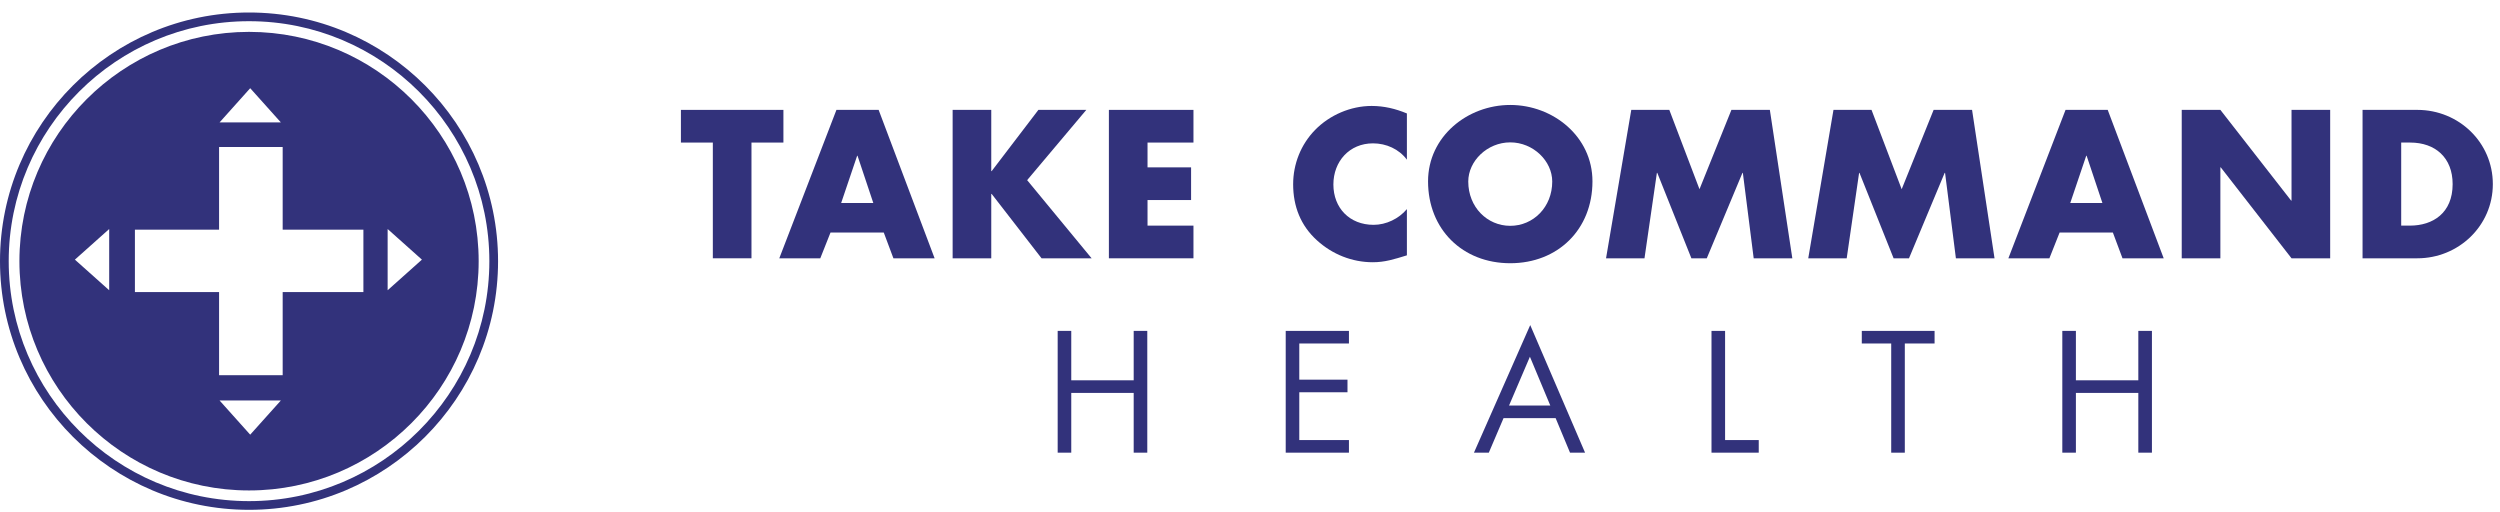
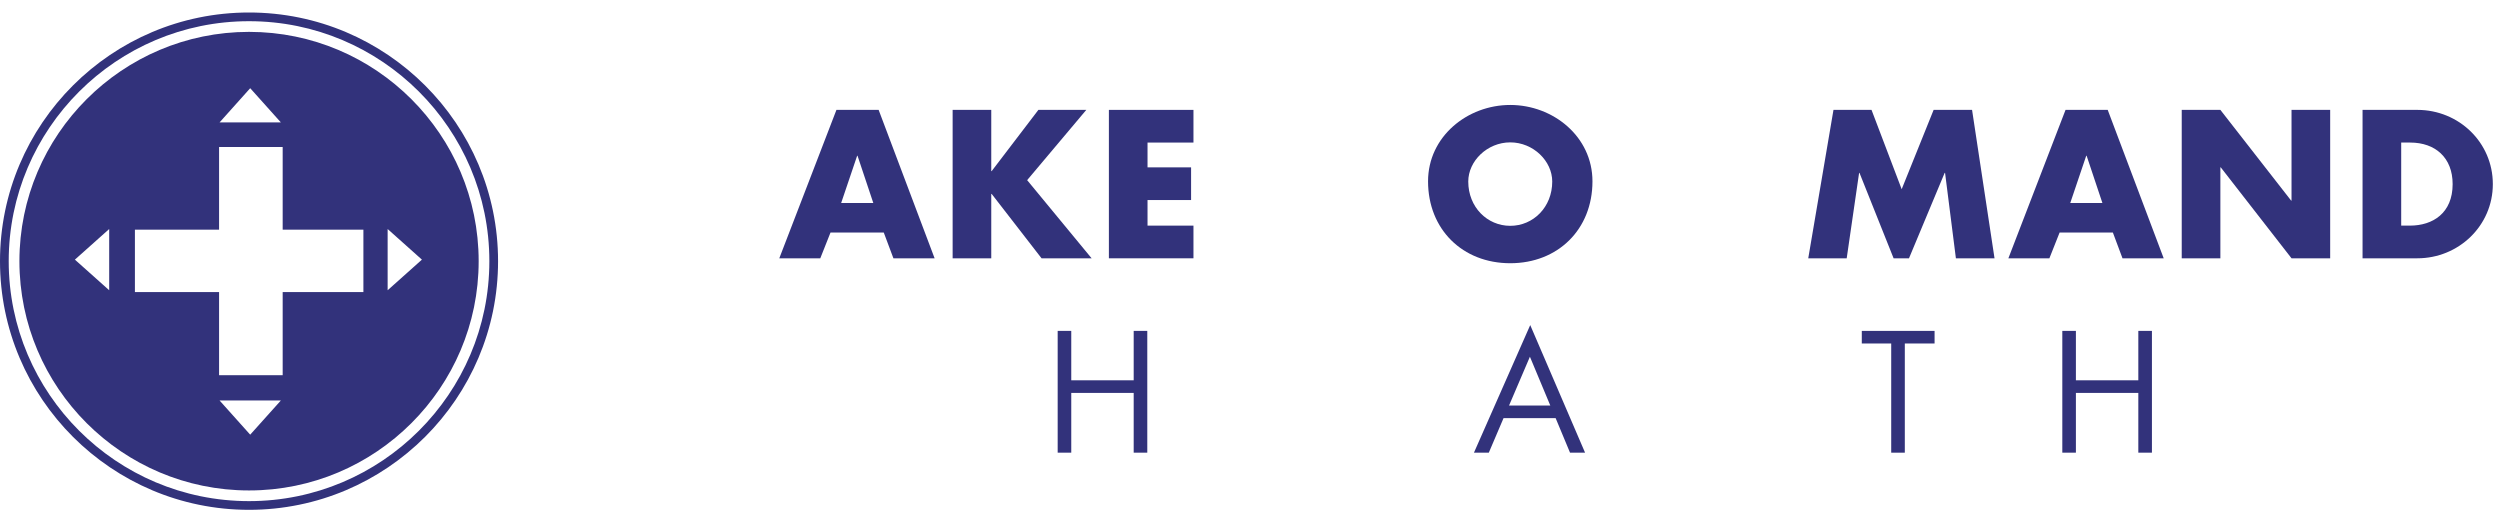
<svg xmlns="http://www.w3.org/2000/svg" width="200px" height="41px" viewBox="620 59 200 41" version="1.1">
  <desc>Take Command Health</desc>
  <defs />
  <g id="Logo" stroke="none" stroke-width="1" fill="none" fill-rule="evenodd" transform="translate(620, 60)">
    <path d="M31.011,22.22 L31.011,17.322 L33.753,19.771 L31.011,22.22 Z M29.072,22.363 L22.614,22.363 L22.614,29.018 L17.526,29.018 L17.526,22.363 L10.793,22.363 L10.793,17.373 L17.526,17.373 L17.526,10.76 L22.614,10.76 L22.614,17.373 L29.072,17.373 L29.072,22.363 Z M20.016,33.774 L17.565,31.038 L22.469,31.038 L20.016,33.774 Z M8.735,22.22 L5.992,19.771 L8.735,17.322 L8.735,22.22 Z M20.016,6.056 L22.469,8.793 L17.565,8.793 L20.016,6.056 Z M19.922,1.55 C9.793,1.55 1.553,9.779 1.553,19.893 C1.553,30.007 9.793,38.236 19.922,38.236 C30.052,38.236 38.293,30.007 38.293,19.893 C38.293,9.779 30.052,1.55 19.922,1.55 L19.922,1.55 Z" id="Fill-1" fill="#32327B" />
-     <polygon id="Fill-3" fill="#32327B" points="62.673 7.791 54.473 7.791 54.473 10.405 57.027 10.405 57.027 19.663 60.118 19.663 60.118 10.405 62.673 10.405" />
    <path d="M67.293,15.239 L68.572,11.46 L68.602,11.46 L69.864,15.239 L67.293,15.239 Z M66.915,7.791 L62.343,19.664 L65.623,19.664 L66.441,17.601 L70.701,17.601 L71.473,19.664 L74.769,19.664 L70.291,7.791 L66.915,7.791 Z" id="Fill-5" fill="#32327B" />
    <polygon id="Fill-7" fill="#32327B" points="82.172 13.412 86.904 7.791 83.071 7.791 79.334 12.688 79.301 12.688 79.301 7.791 76.211 7.791 76.211 19.664 79.301 19.664 79.301 14.514 79.334 14.514 83.324 19.664 87.329 19.664" />
    <polygon id="Fill-9" fill="#32327B" points="88.711 19.664 95.477 19.664 95.477 17.05 91.802 17.05 91.802 15.003 95.287 15.003 95.287 12.389 91.802 12.389 91.802 10.405 95.477 10.405 95.477 7.791 88.711 7.791" />
-     <path d="M105.204,9.398 C104.068,10.562 103.452,12.121 103.452,13.743 C103.452,15.507 104.053,17.05 105.361,18.231 C106.59,19.349 108.168,19.979 109.825,19.979 C110.786,19.979 111.526,19.742 112.552,19.427 L112.552,15.728 C111.905,16.499 110.896,16.987 109.887,16.987 C107.963,16.987 106.671,15.634 106.671,13.76 C106.671,11.917 107.947,10.468 109.84,10.468 C110.896,10.468 111.921,10.924 112.552,11.775 L112.552,8.076 C111.638,7.697 110.723,7.476 109.73,7.476 C108.058,7.476 106.371,8.201 105.204,9.398" id="Fill-11" fill="#32327B" />
    <path d="M120.82,17.066 C118.976,17.066 117.461,15.57 117.461,13.523 C117.461,11.885 118.976,10.39 120.82,10.39 C122.665,10.39 124.179,11.885 124.179,13.523 C124.179,15.57 122.665,17.066 120.82,17.066 M120.82,7.397 C117.398,7.397 114.244,9.916 114.244,13.508 C114.244,17.35 117.004,20.058 120.82,20.058 C124.636,20.058 127.397,17.35 127.397,13.508 C127.397,9.916 124.242,7.397 120.82,7.397" id="Fill-13" fill="#32327B" />
-     <polygon id="Fill-15" fill="#32327B" points="138.513 7.791 135.959 14.137 133.545 7.791 130.502 7.791 128.483 19.664 131.559 19.664 132.551 12.83 132.583 12.83 135.311 19.664 136.542 19.664 139.396 12.83 139.428 12.83 140.295 19.664 143.386 19.664 141.588 7.791" />
    <polygon id="Fill-17" fill="#32327B" points="154.69 7.791 152.134 14.137 149.722 7.791 146.678 7.791 144.66 19.664 147.736 19.664 148.728 12.83 148.759 12.83 151.488 19.664 152.719 19.664 155.573 12.83 155.605 12.83 156.472 19.664 159.562 19.664 157.765 7.791" />
    <path d="M165.621,15.239 L166.898,11.46 L166.93,11.46 L168.192,15.239 L165.621,15.239 Z M165.243,7.791 L160.67,19.664 L163.951,19.664 L164.769,17.601 L169.029,17.601 L169.8,19.664 L173.096,19.664 L168.617,7.791 L165.243,7.791 Z" id="Fill-19" fill="#32327B" />
    <polygon id="Fill-21" fill="#32327B" points="183.322 15.05 183.292 15.05 177.63 7.791 174.538 7.791 174.538 19.664 177.63 19.664 177.63 12.388 177.66 12.388 183.322 19.664 186.414 19.664 186.414 7.791 183.322 7.791" />
    <path d="M192.789,17.05 L192.096,17.05 L192.096,10.405 L192.821,10.405 C194.809,10.405 196.211,11.602 196.211,13.728 C196.211,16.043 194.634,17.05 192.789,17.05 M193.388,7.791 L189.004,7.791 L189.004,19.664 L193.388,19.664 C196.685,19.664 199.427,17.065 199.427,13.728 C199.427,10.39 196.701,7.791 193.388,7.791" id="Fill-23" fill="#32327B" />
    <polygon id="Fill-25" fill="#32327B" points="90.695 29.424 85.701 29.424 85.701 25.471 84.614 25.471 84.614 35.213 85.701 35.213 85.701 30.433 90.695 30.433 90.695 35.213 91.783 35.213 91.783 25.471 90.695 25.471" />
-     <polygon id="Fill-27" fill="#32327B" points="102.857 35.213 107.915 35.213 107.915 34.205 103.943 34.205 103.943 30.381 107.799 30.381 107.799 29.373 103.943 29.373 103.943 26.479 107.915 26.479 107.915 25.472 102.857 25.472" />
    <path d="M120.724,31.441 L122.393,27.538 L124.023,31.441 L120.724,31.441 Z M117.916,35.213 L119.105,35.213 L120.284,32.449 L124.45,32.449 L125.602,35.213 L126.805,35.213 L122.418,25.007 L117.916,35.213 Z" id="Fill-29" fill="#32327B" />
-     <polygon id="Fill-31" fill="#32327B" points="138.007 25.472 136.92 25.472 136.92 35.213 140.699 35.213 140.699 34.205 138.007 34.205" />
    <polygon id="Fill-33" fill="#32327B" points="148.943 26.479 151.297 26.479 151.297 35.214 152.385 35.214 152.385 26.479 154.766 26.479 154.766 25.472 148.943 25.472" />
    <polygon id="Fill-35" fill="#32327B" points="171.066 29.424 166.072 29.424 166.072 25.471 164.985 25.471 164.985 35.213 166.072 35.213 166.072 30.433 171.066 30.433 171.066 35.213 172.154 35.213 172.154 25.471 171.066 25.471" />
    <path d="M19.922,39.09 C9.321,39.09 0.697,30.478 0.697,19.893 C0.697,9.308 9.321,0.696 19.922,0.696 C30.523,0.696 39.148,9.308 39.148,19.893 C39.148,30.478 30.523,39.09 19.922,39.09 M19.922,-0 C8.937,-0 0,8.924 0,19.893 C0,30.862 8.937,39.786 19.922,39.786 C30.908,39.786 39.845,30.862 39.845,19.893 C39.845,8.924 30.908,-0 19.922,-0" id="Fill-37" fill="#32327B" />
  </g>
</svg>